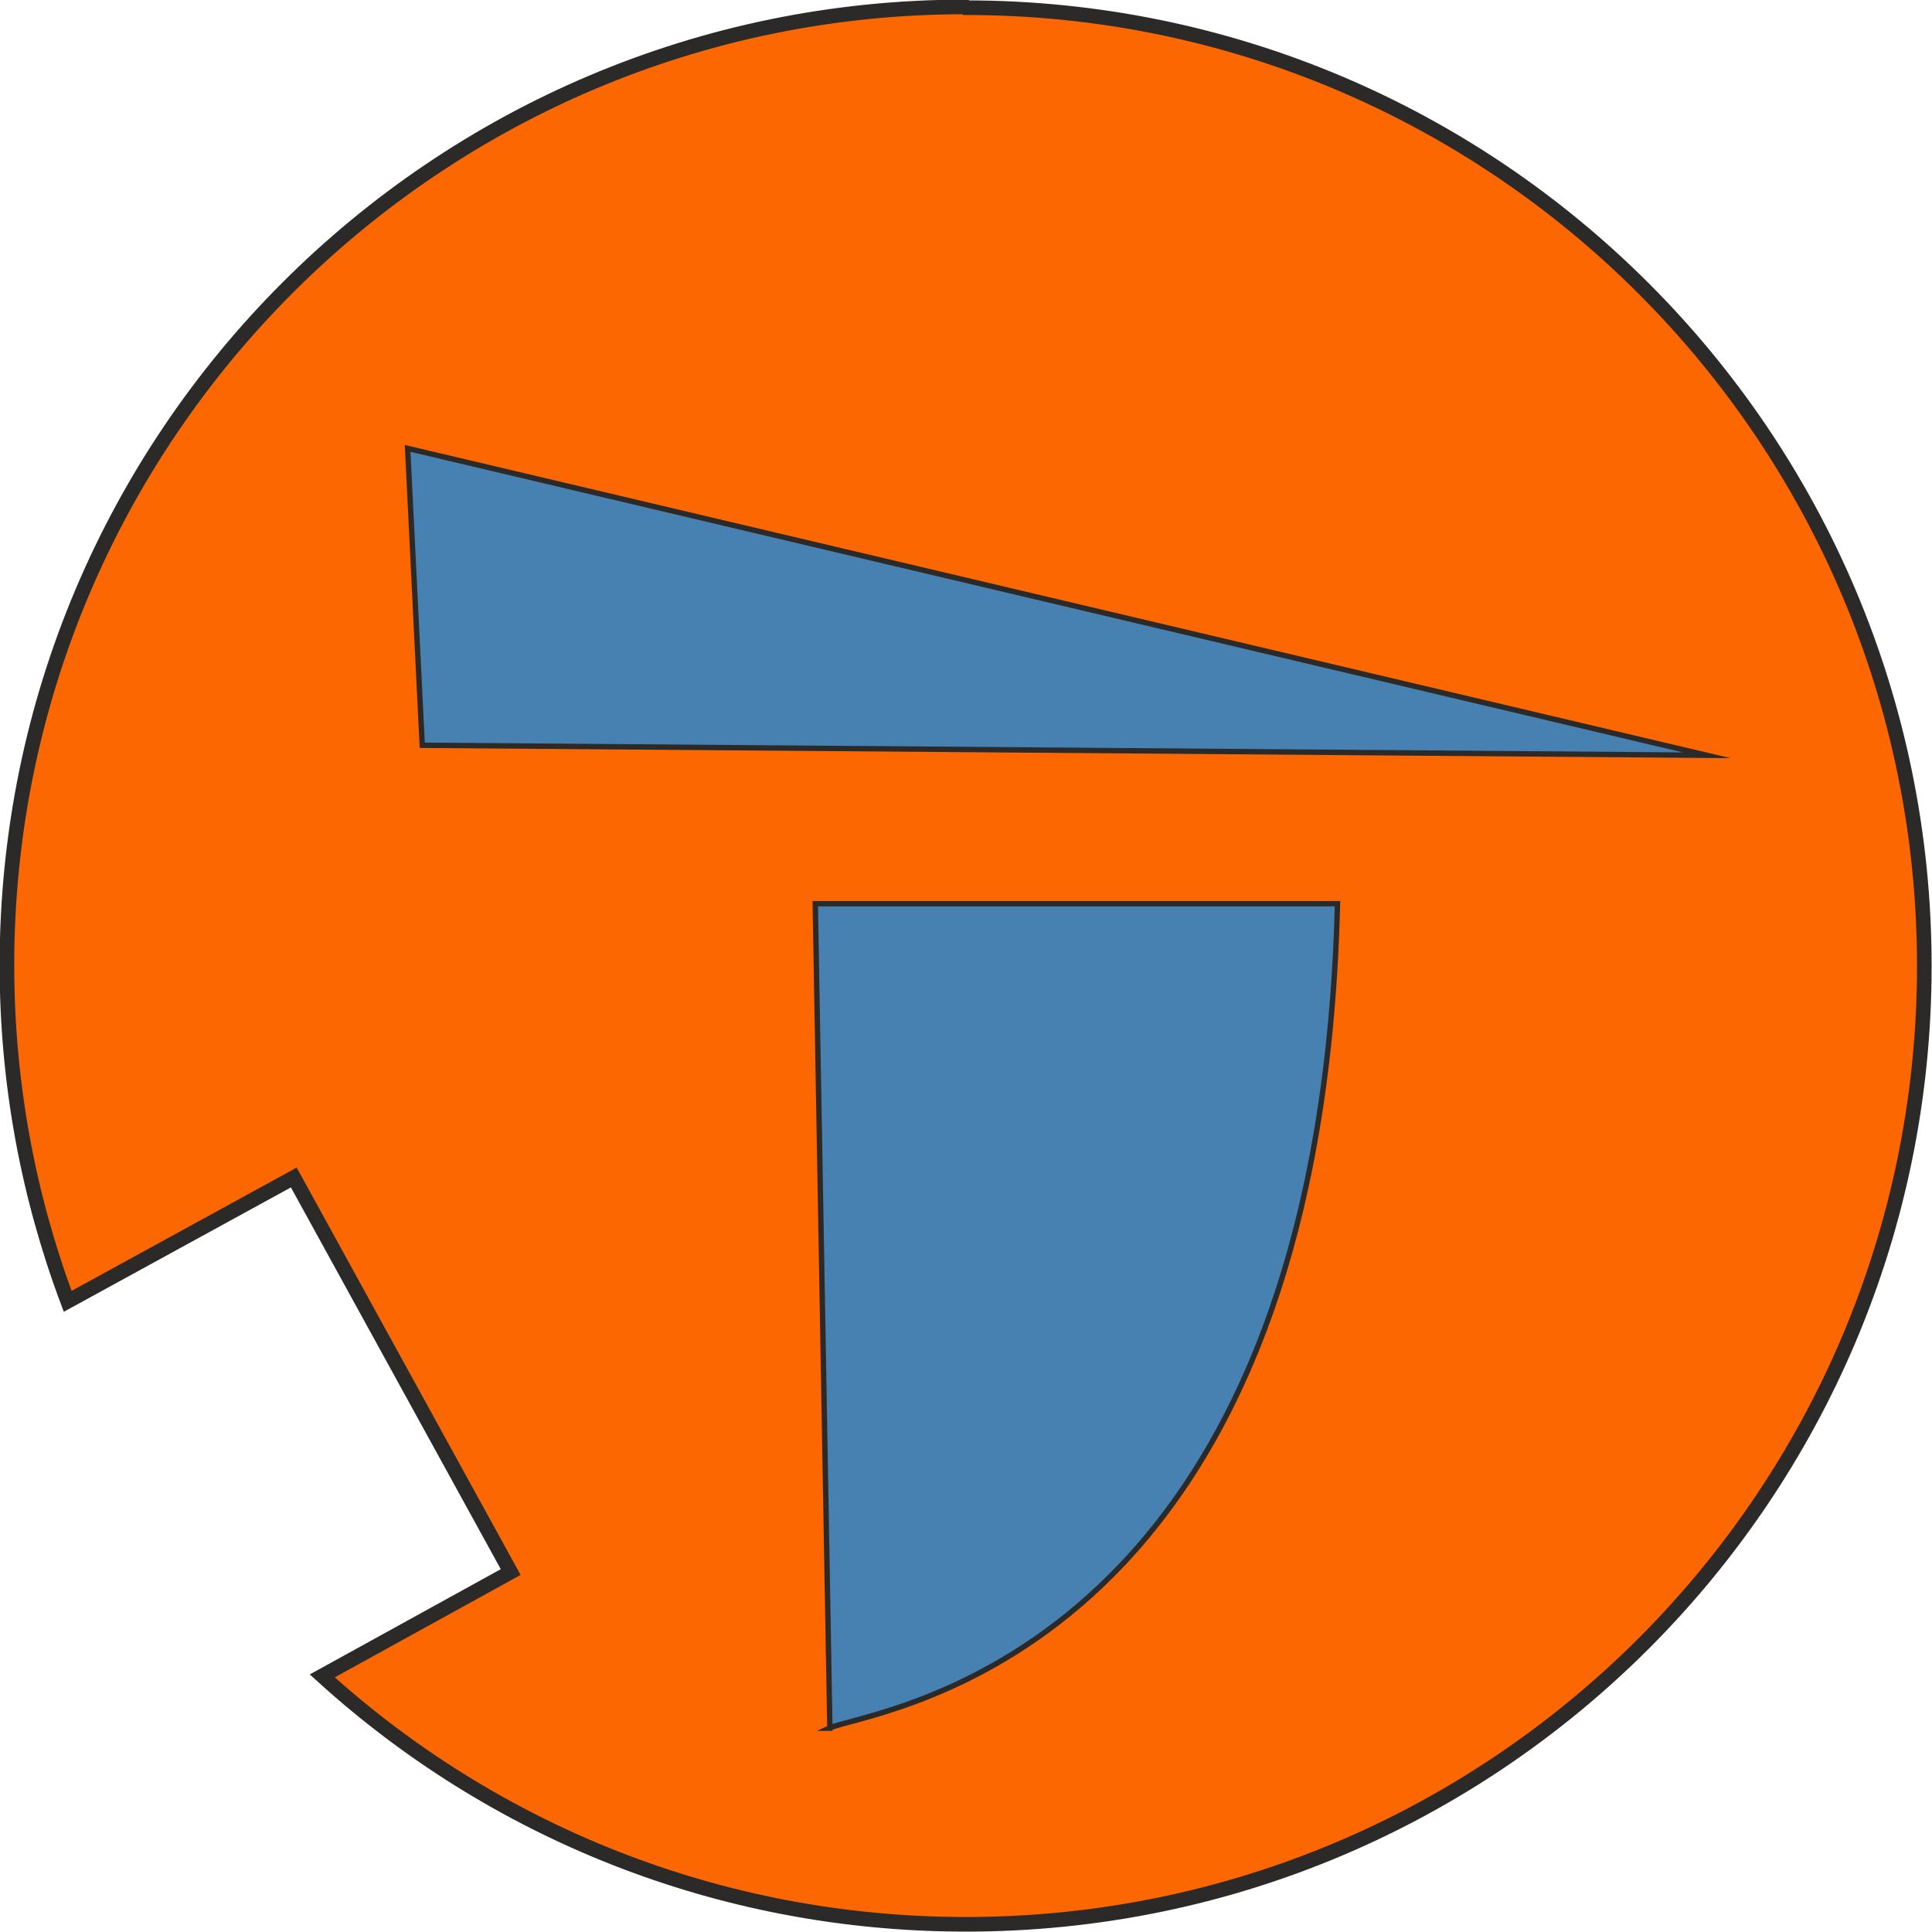
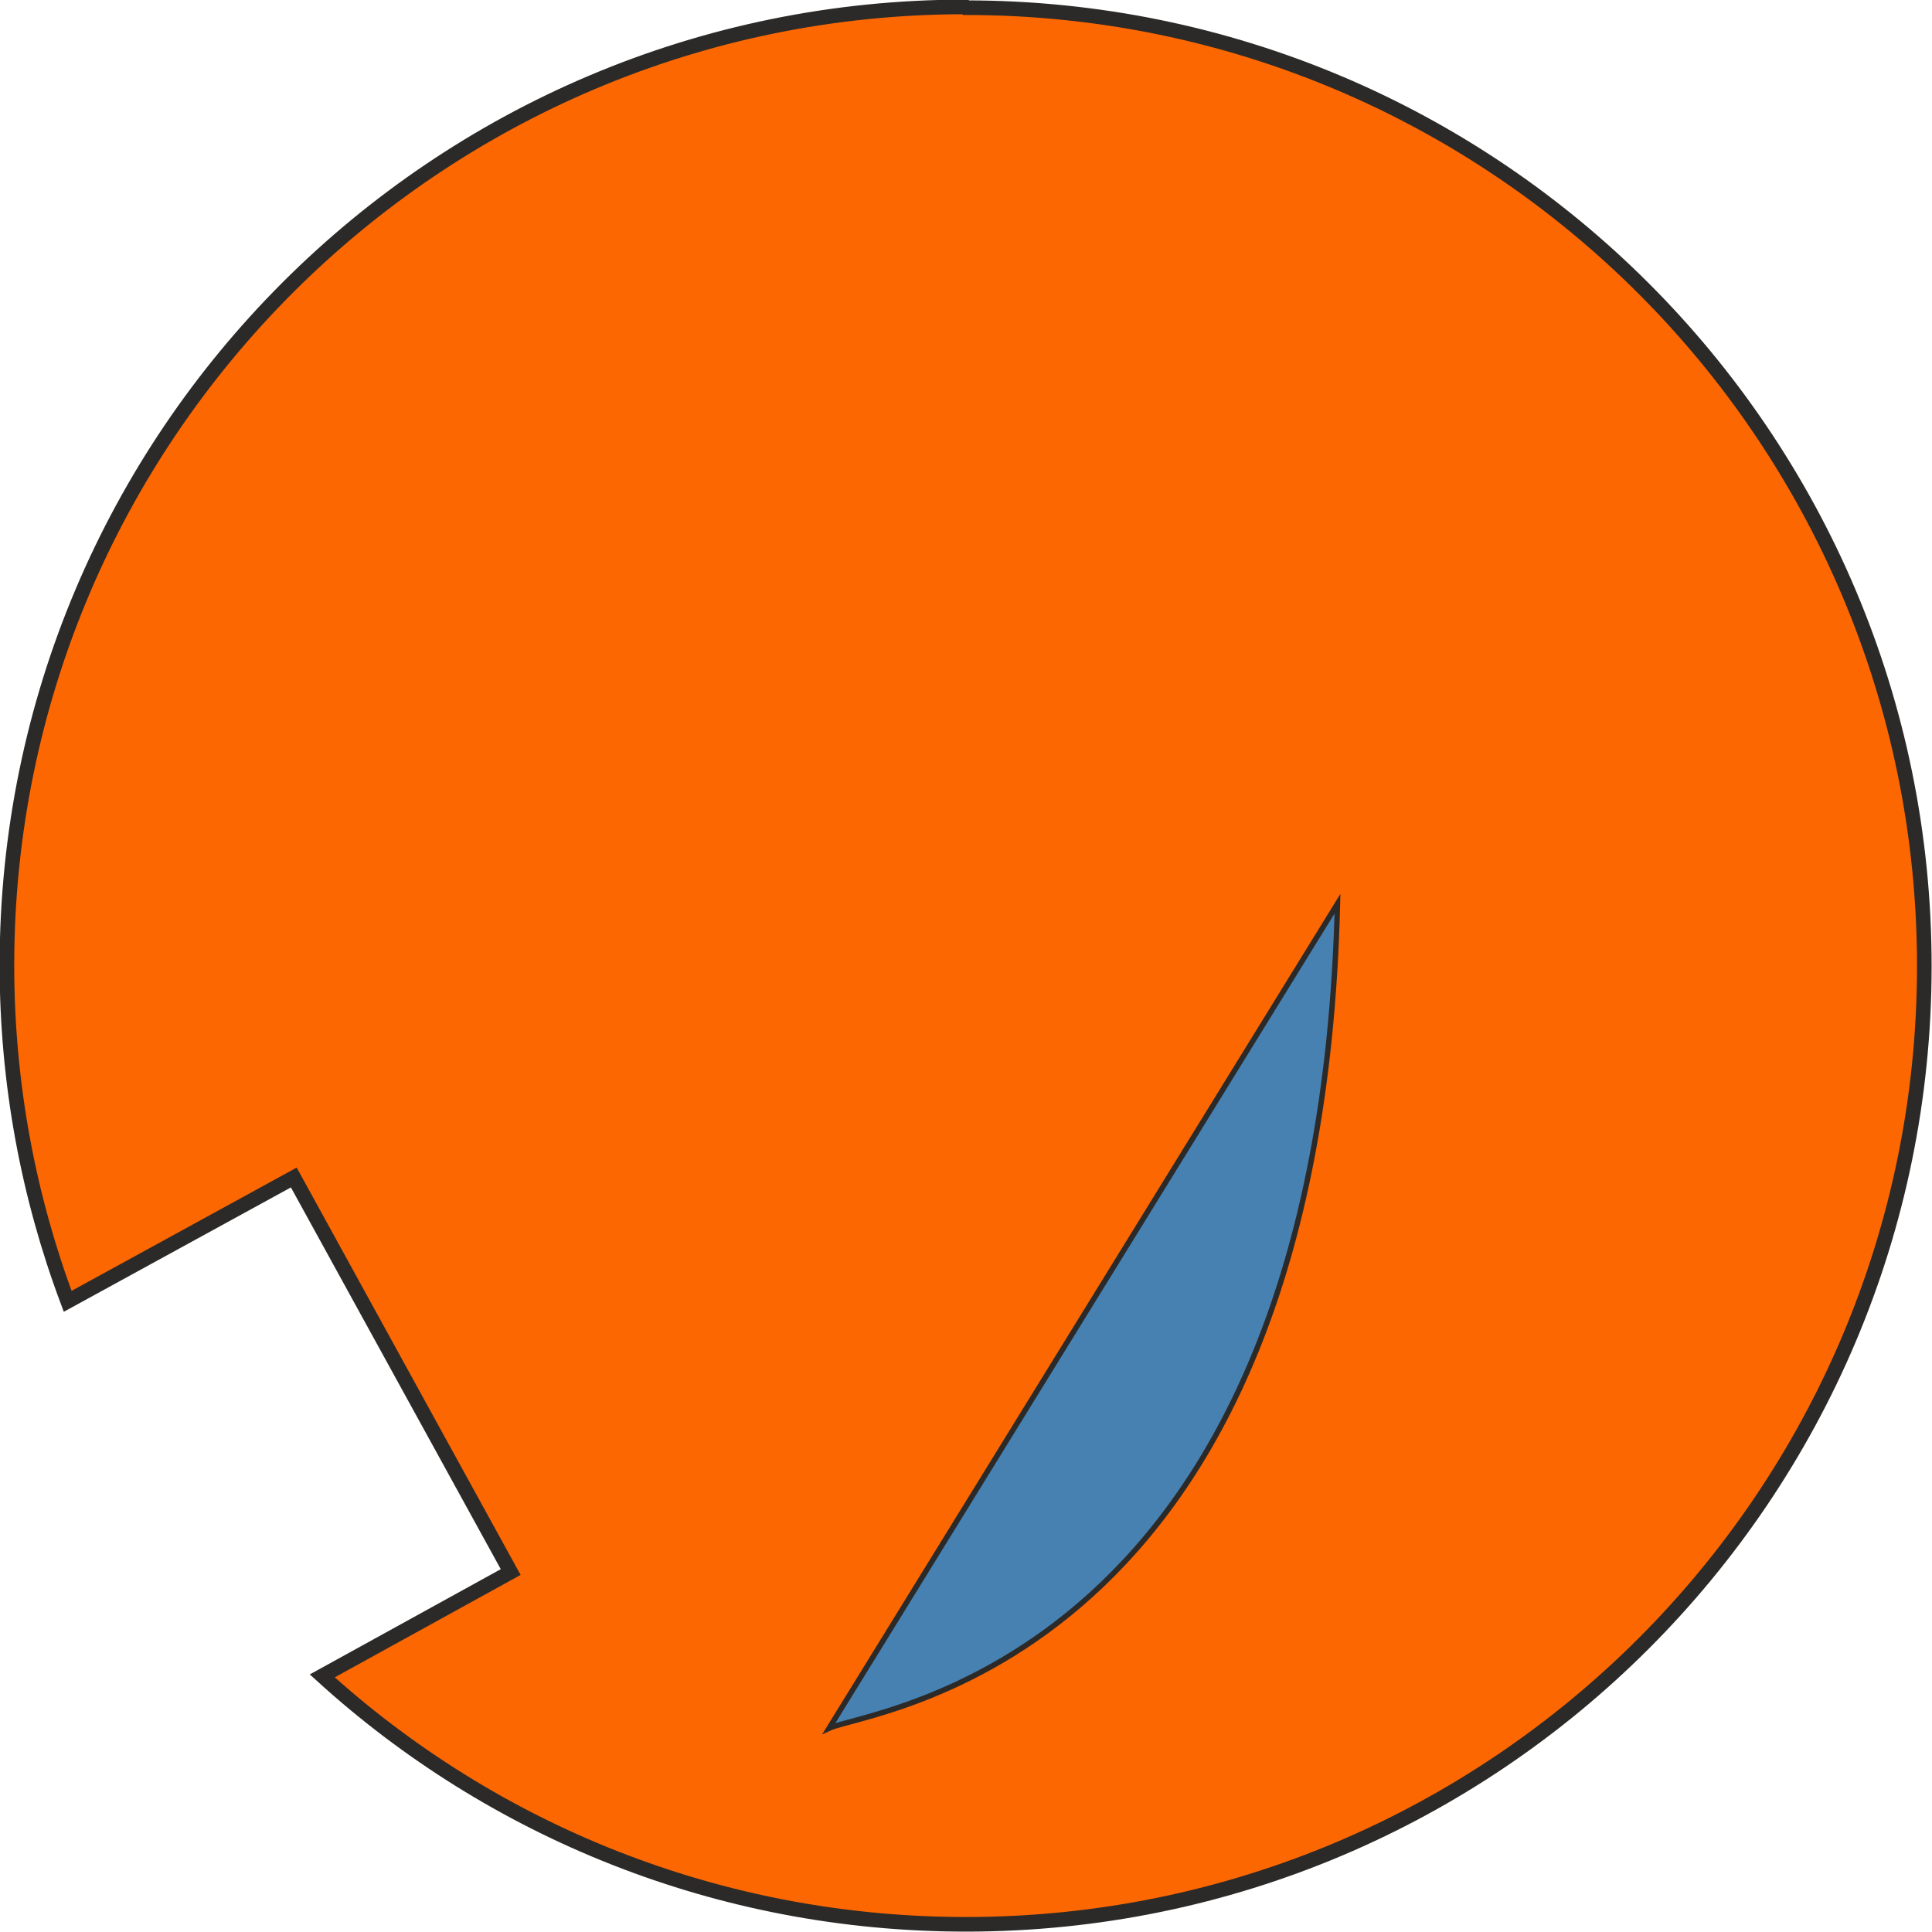
<svg xmlns="http://www.w3.org/2000/svg" xml:space="preserve" width="26.313mm" height="26.313mm" version="1.1" style="shape-rendering:geometricPrecision; text-rendering:geometricPrecision; image-rendering:optimizeQuality; fill-rule:evenodd; clip-rule:evenodd" viewBox="0 0 25.12 25.12">
  <defs>
    <style type="text/css"> .str0 {stroke:#2B2A29;stroke-width:0.19;stroke-miterlimit:22.926} .str1 {stroke:#2B2A29;stroke-width:0.07;stroke-miterlimit:22.926} .fil1 {fill:#4781B2} .fil0 {fill:#FD6701} </style>
  </defs>
  <g id="Слой_x0020_1">
    <g id="_3090907940848">
      <path class="fil0 str0" d="M12.56 0.1c6.88,0 12.46,5.58 12.46,12.46 0,6.88 -5.58,12.46 -12.46,12.46 -3.22,0 -6.16,-1.22 -8.37,-3.23l2.45 -1.35 -2.82 -5.13 -2.94 1.61c-0.51,-1.36 -0.79,-2.83 -0.79,-4.37 0,-6.88 5.58,-12.46 12.46,-12.46z" />
      <g>
-         <polygon class="fil1 str1" points="22.19,9.82 5.3,5.83 5.49,9.69 " />
-         <path class="fil1 str1" d="M10.78 22.47c0.52,-0.24 6.37,-0.82 6.61,-10.72l-6.79 0 0.19 10.72z" />
+         <path class="fil1 str1" d="M10.78 22.47c0.52,-0.24 6.37,-0.82 6.61,-10.72z" />
      </g>
    </g>
  </g>
</svg>